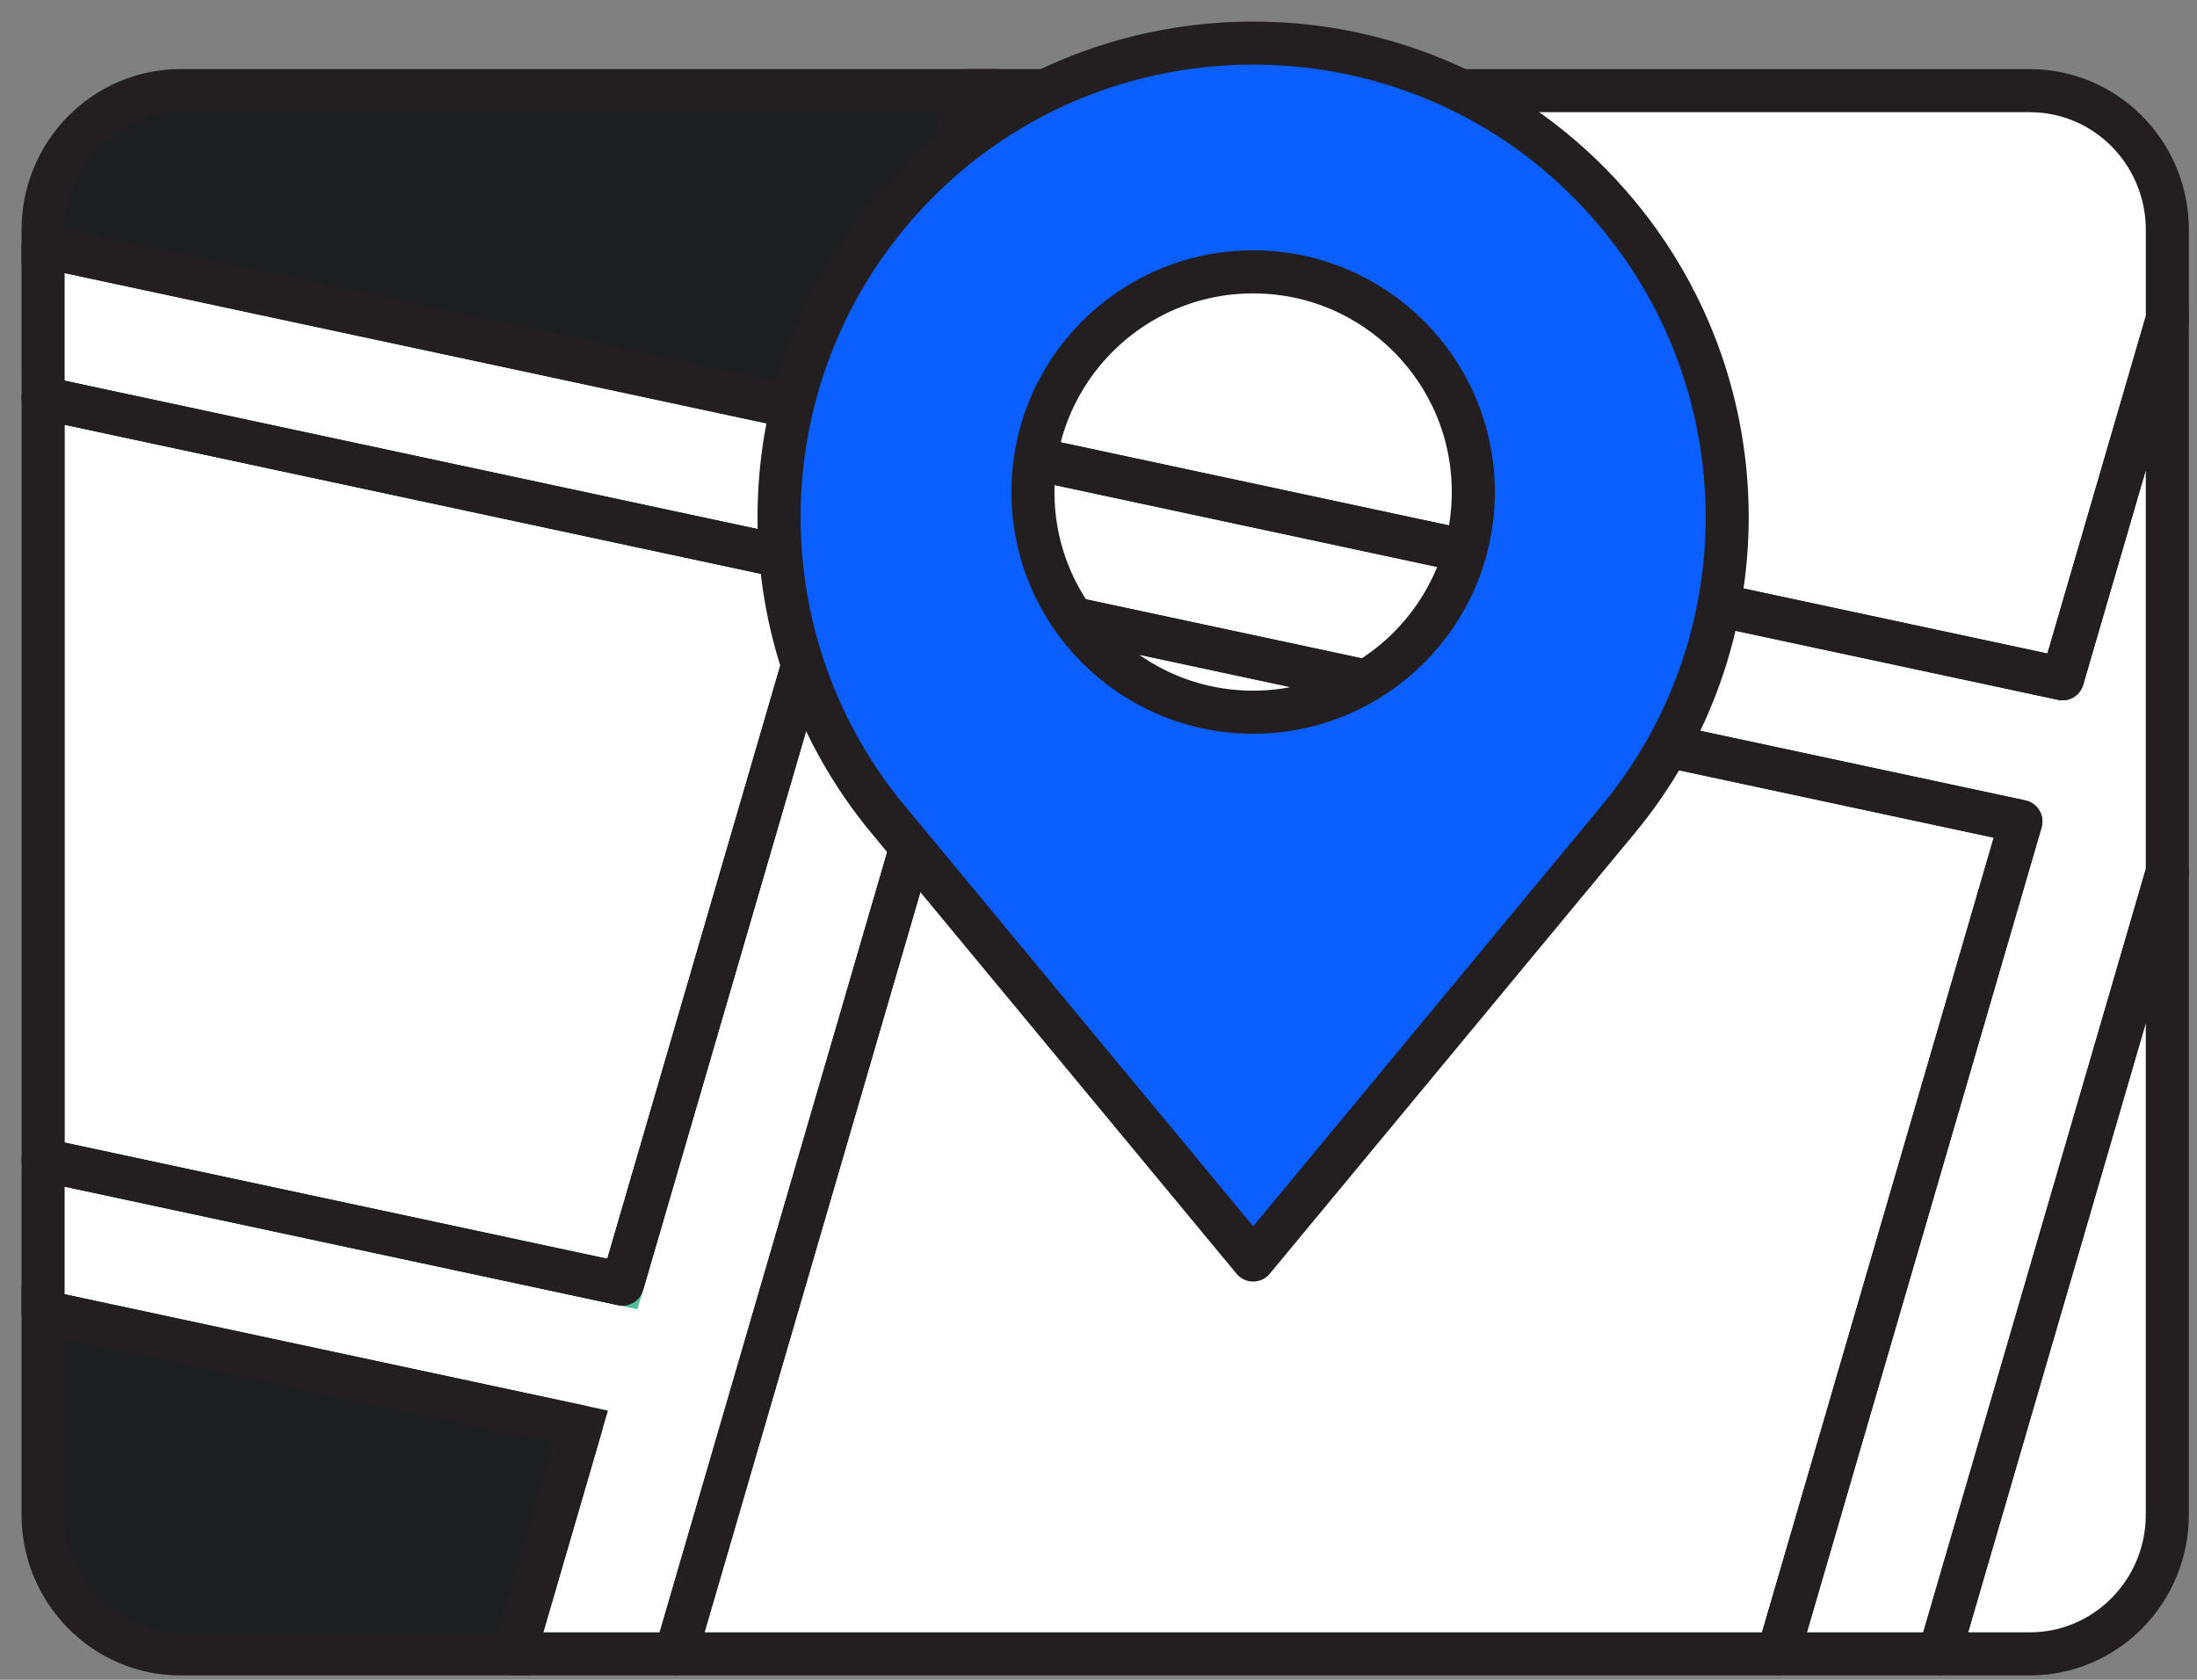
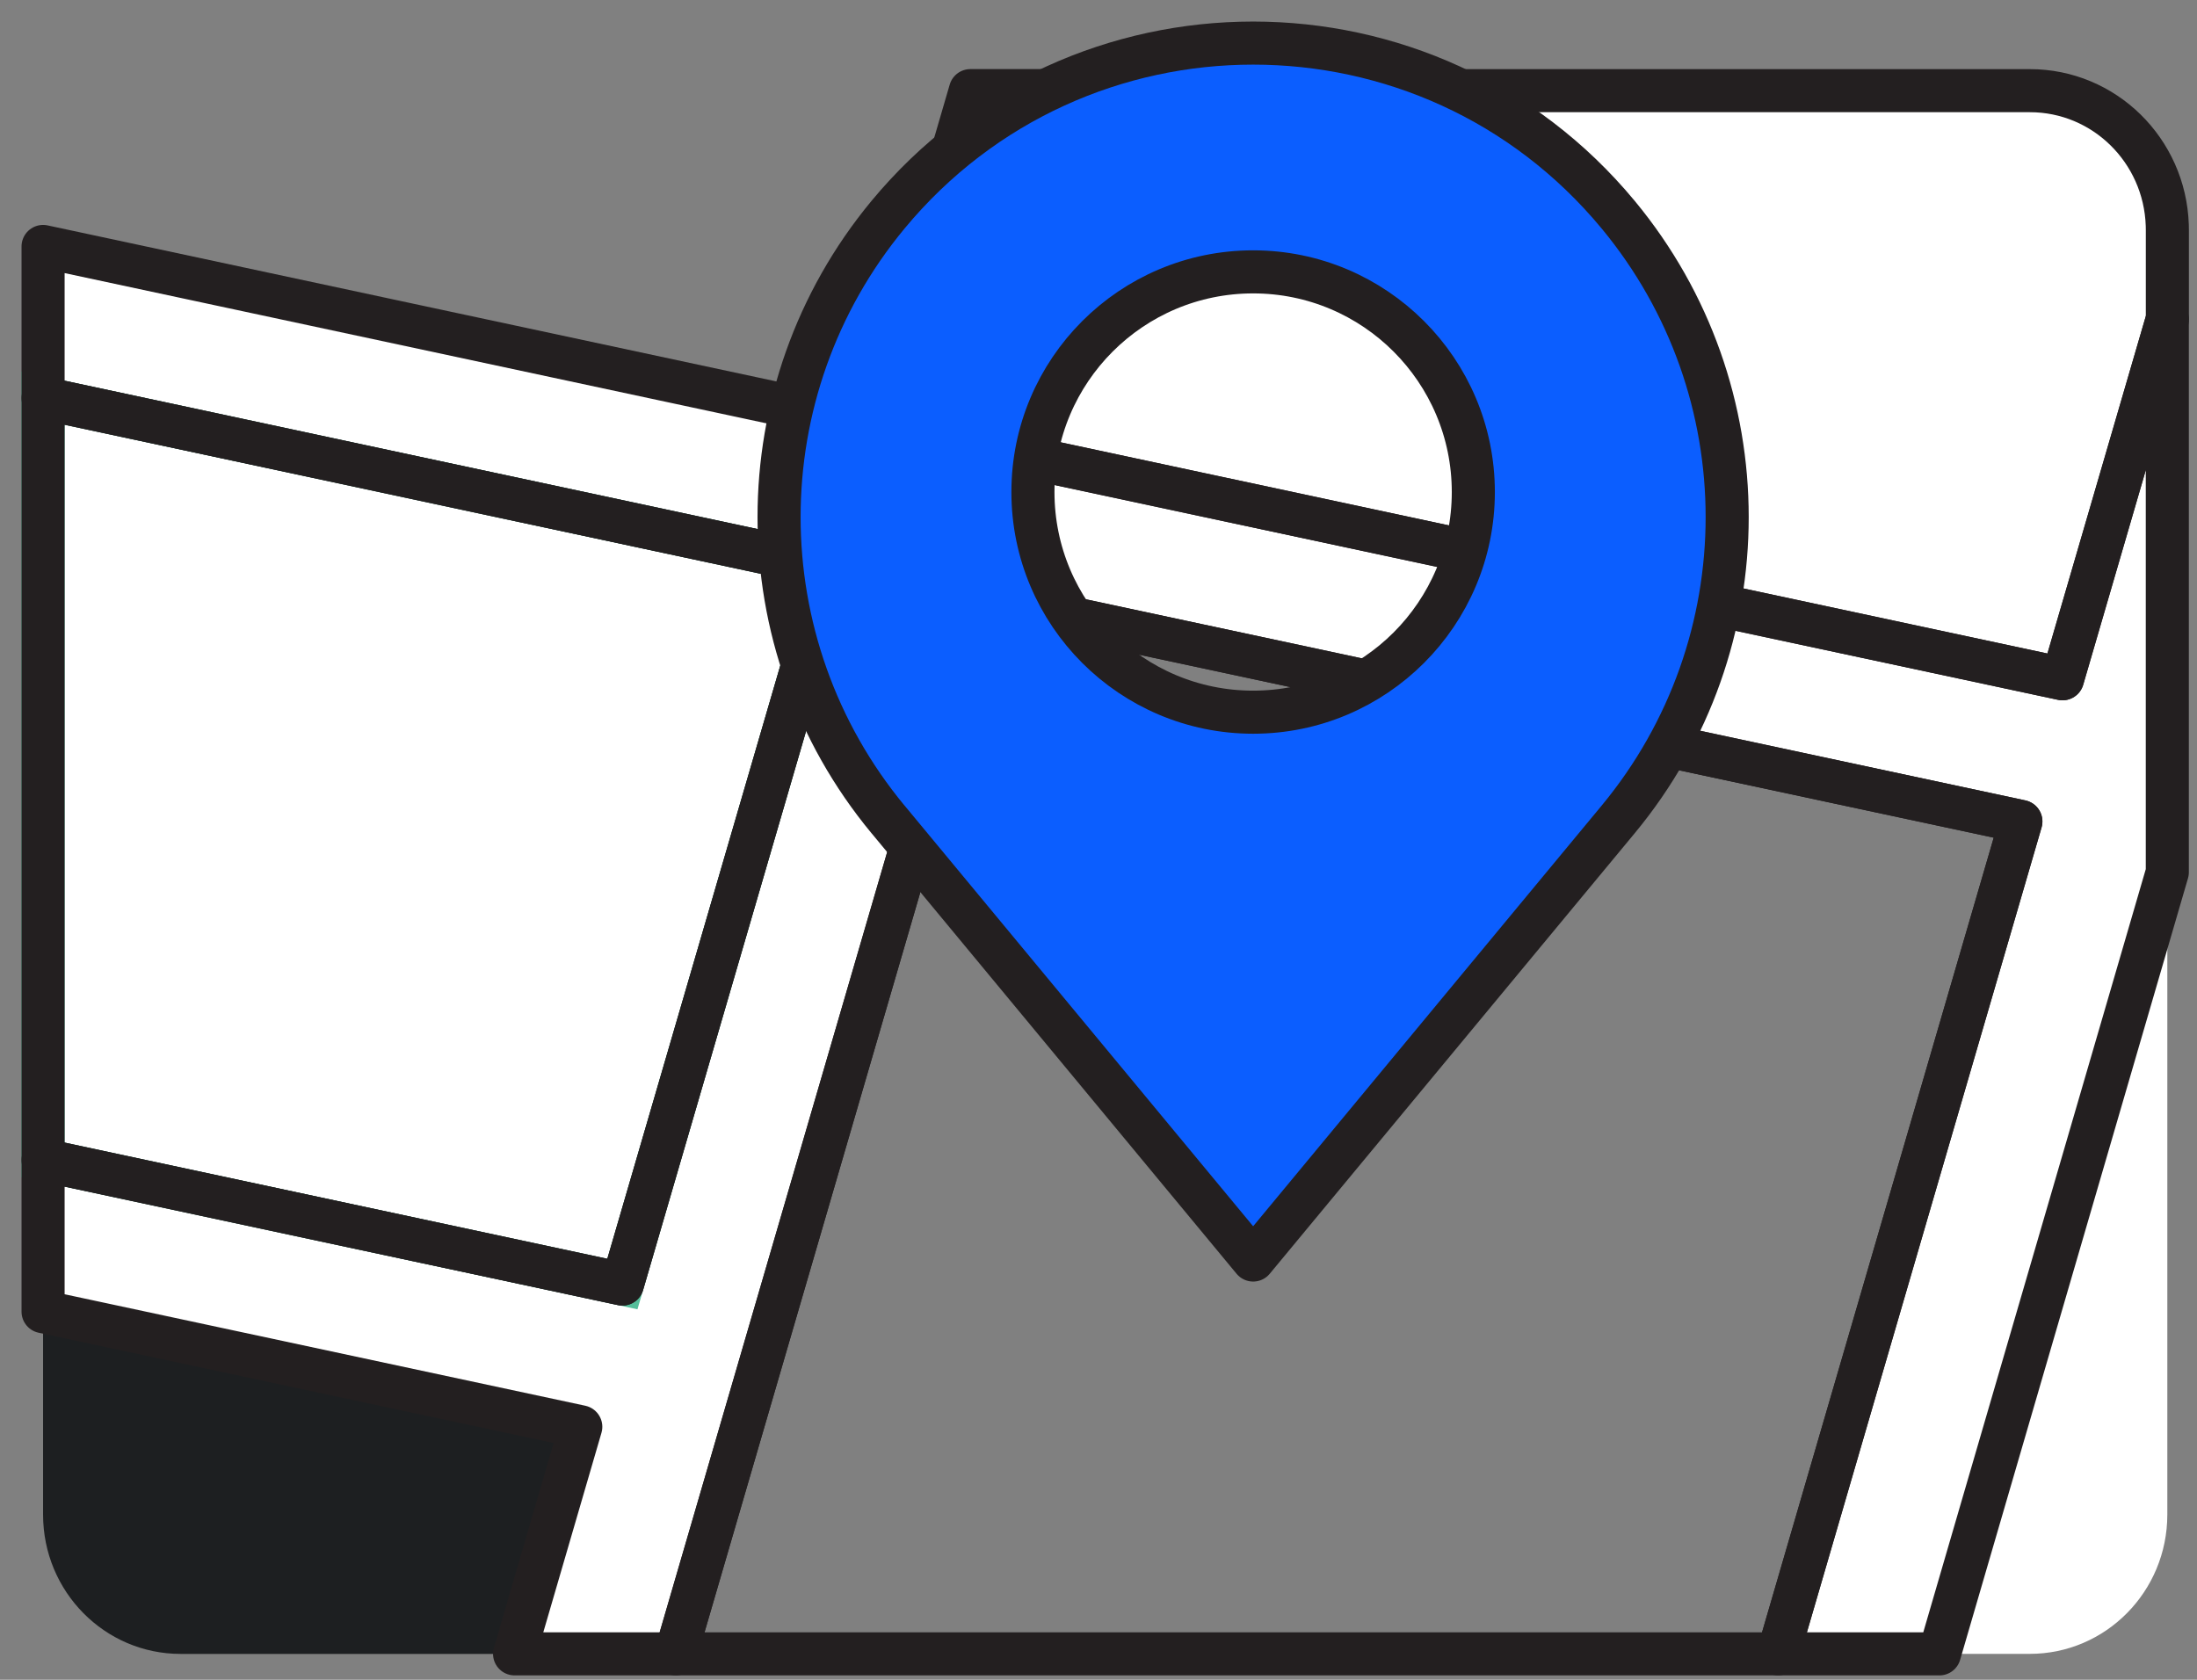
<svg xmlns="http://www.w3.org/2000/svg" width="51" height="39" viewBox="0 0 51 39" fill="none">
  <rect x="0" y="0" width="51" height="39" fill="#808080" stroke="none" />
  <path d="M1 9.243V26.932L14.448 29.812L19.302 13.162L1 9.243Z" fill="white" />
-   <path d="M1 5.338V5.722L20.269 9.848L22.526 2.104H4.192C2.429 2.104 1 3.552 1 5.338V5.338Z" fill="#1D1F21" />
-   <path d="M15.688 38.398H41.278L46.912 19.072L22.826 13.915L15.688 38.398Z" fill="white" />
  <path d="M1 30.453V35.165C1 36.951 2.429 38.399 4.192 38.399H11.945L13.482 33.126L2.476 30.863L1 30.453Z" fill="#1D1F21" />
  <path d="M45.02 38.398H47.118C48.881 38.398 50.311 36.951 50.311 35.164V20.249L45.02 38.398Z" fill="white" />
-   <path d="M23.793 10.603L47.879 15.759L50.312 7.412V5.338C50.312 5.301 50.311 5.263 50.31 5.226C50.251 3.491 48.846 2.105 47.12 2.105H26.27L23.793 10.603V10.603Z" fill="white" />
+   <path d="M23.793 10.603L47.879 15.759L50.312 7.412V5.338C50.312 5.301 50.311 5.263 50.31 5.226C50.251 3.491 48.846 2.105 47.12 2.105H26.27L23.793 10.603Z" fill="white" />
  <path d="M1 9.243L19.302 13.162L14.448 29.812L1 26.932V30.453L13.482 33.126L11.945 38.398H15.688L22.826 13.915L46.911 19.072L41.278 38.398H45.021L50.311 20.25V7.412L47.877 15.759L23.792 10.603L26.269 2.104H22.526L20.269 9.848L1 5.722V9.243Z" fill="white" />
  <path d="M1 9.243V26.932L14.448 29.812L19.302 13.162L1 9.243Z" stroke="#54BE9A" stroke-miterlimit="10" />
-   <path d="M1 5.338V5.722L20.269 9.848L22.526 2.104H4.192C2.429 2.104 1 3.552 1 5.338V5.338Z" stroke="#231F20" stroke-miterlimit="10" />
  <path d="M15.688 38.398H41.278L46.912 19.072L22.826 13.915L15.688 38.398Z" stroke="#231F20" stroke-linecap="round" stroke-linejoin="round" />
-   <path d="M1 30.453V35.165C1 36.951 2.429 38.399 4.192 38.399H11.945L13.482 33.126L1 30.453Z" stroke="#231F20" stroke-miterlimit="10" />
-   <path d="M45.02 38.398H47.118C48.881 38.398 50.311 36.951 50.311 35.164V20.249L45.02 38.398Z" stroke="#231F20" stroke-linecap="round" stroke-linejoin="round" />
  <path d="M23.793 10.603L47.879 15.759L50.312 7.412V5.338C50.312 5.301 50.311 5.263 50.31 5.226C50.251 3.491 48.846 2.105 47.12 2.105H26.27L23.793 10.603V10.603Z" stroke="#231F20" stroke-linecap="round" stroke-linejoin="round" />
  <path d="M1 9.243L19.302 13.162L14.448 29.812L1 26.932V30.453L13.482 33.126L11.945 38.398H15.688L22.826 13.915L46.911 19.072L41.278 38.398H45.021L50.311 20.25V7.412L47.877 15.759L23.792 10.603L26.269 2.104H22.526L20.269 9.848L1 5.722V9.243Z" stroke="#231F20" stroke-linecap="round" stroke-linejoin="round" />
  <path d="M1 9.243V26.932L14.448 29.812L19.302 13.162L1 9.243Z" stroke="#231F20" stroke-linecap="round" stroke-linejoin="round" />
  <path d="M20.615 19.024L29.09 29.254L37.564 19.024C40.937 14.952 40.937 9.057 37.564 4.985C33.164 -0.328 25.016 -0.328 20.614 4.985C17.242 9.056 17.242 14.951 20.614 19.024H20.615ZM23.978 11.424C23.978 8.601 26.267 6.312 29.09 6.312C31.912 6.312 34.201 8.601 34.201 11.424C34.201 14.246 31.912 16.535 29.09 16.535C26.267 16.535 23.978 14.246 23.978 11.424Z" fill="#0B5EFF" />
  <path d="M20.615 19.024L29.09 29.254L37.564 19.024C40.937 14.952 40.937 9.057 37.564 4.985C33.164 -0.328 25.016 -0.328 20.614 4.985C17.242 9.056 17.242 14.951 20.614 19.024H20.615ZM23.978 11.424C23.978 8.601 26.267 6.312 29.09 6.312C31.912 6.312 34.201 8.601 34.201 11.424C34.201 14.246 31.912 16.535 29.09 16.535C26.267 16.535 23.978 14.246 23.978 11.424Z" stroke="#231F20" stroke-linecap="round" stroke-linejoin="round" />
</svg>